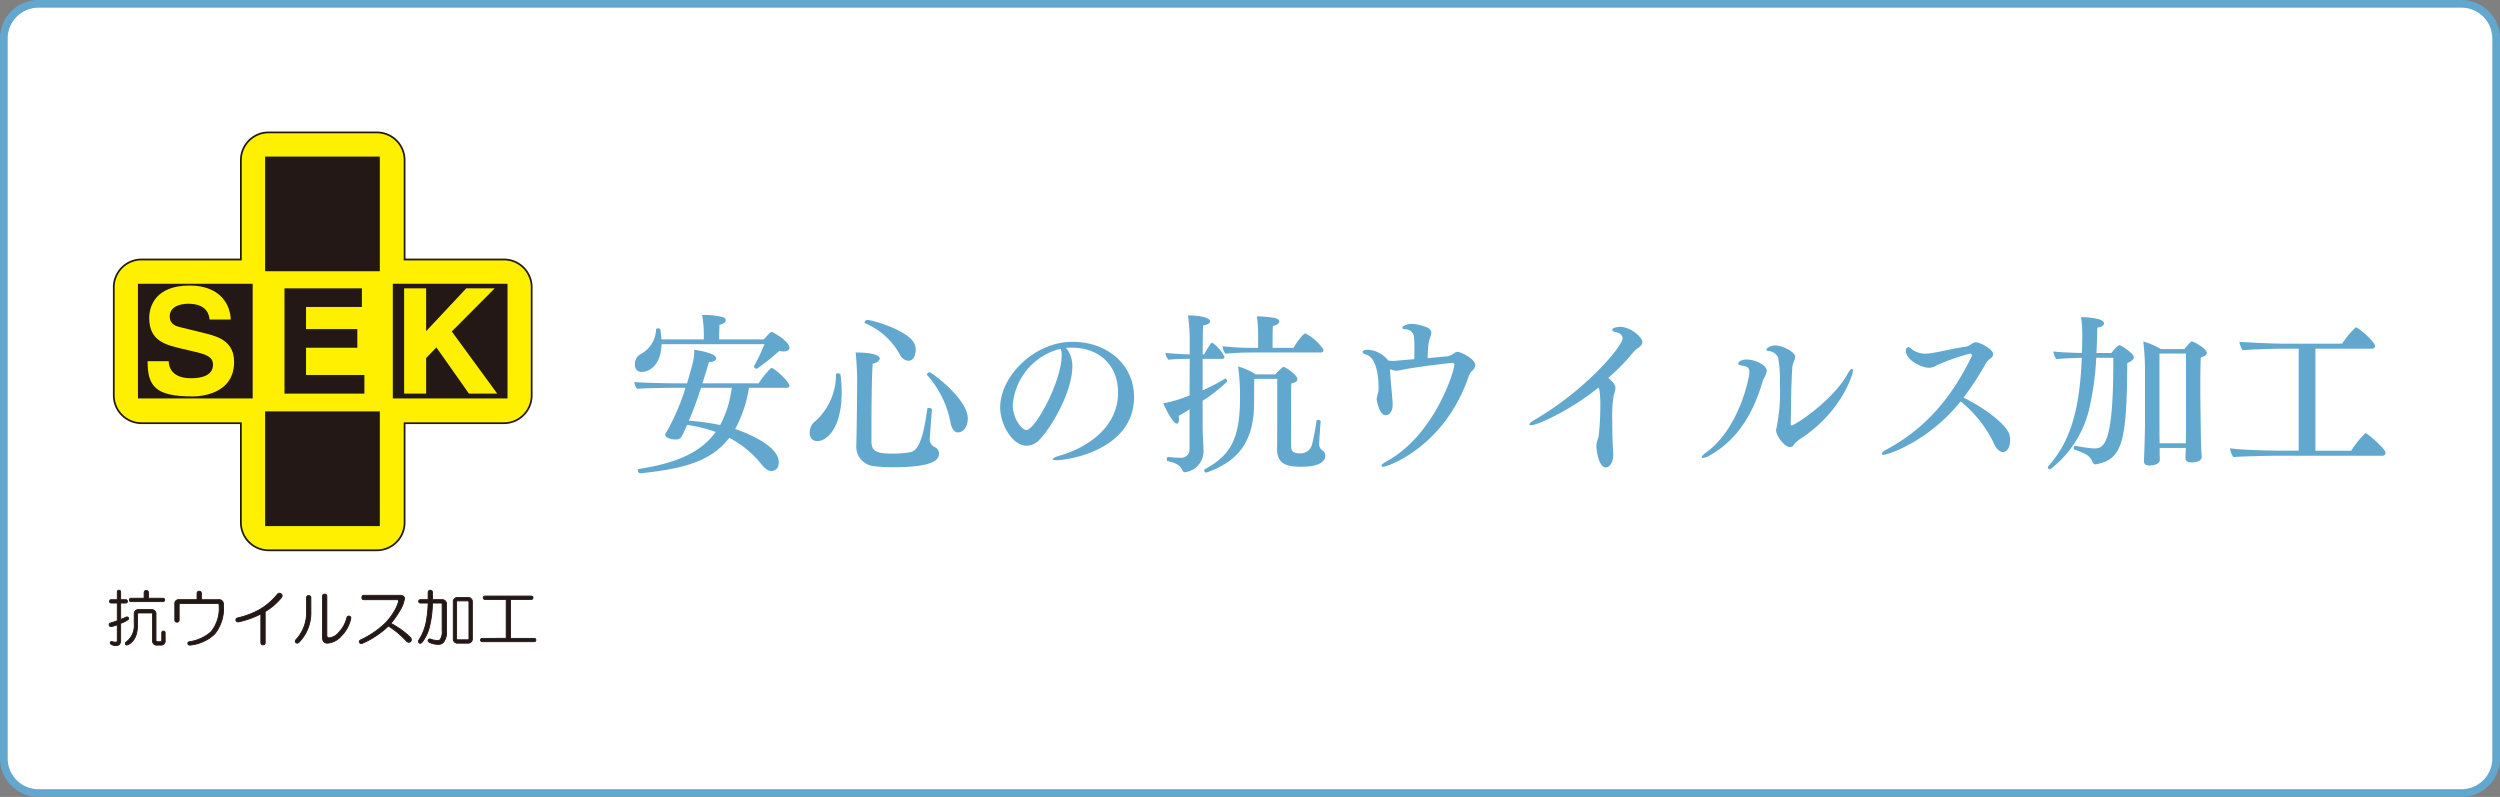
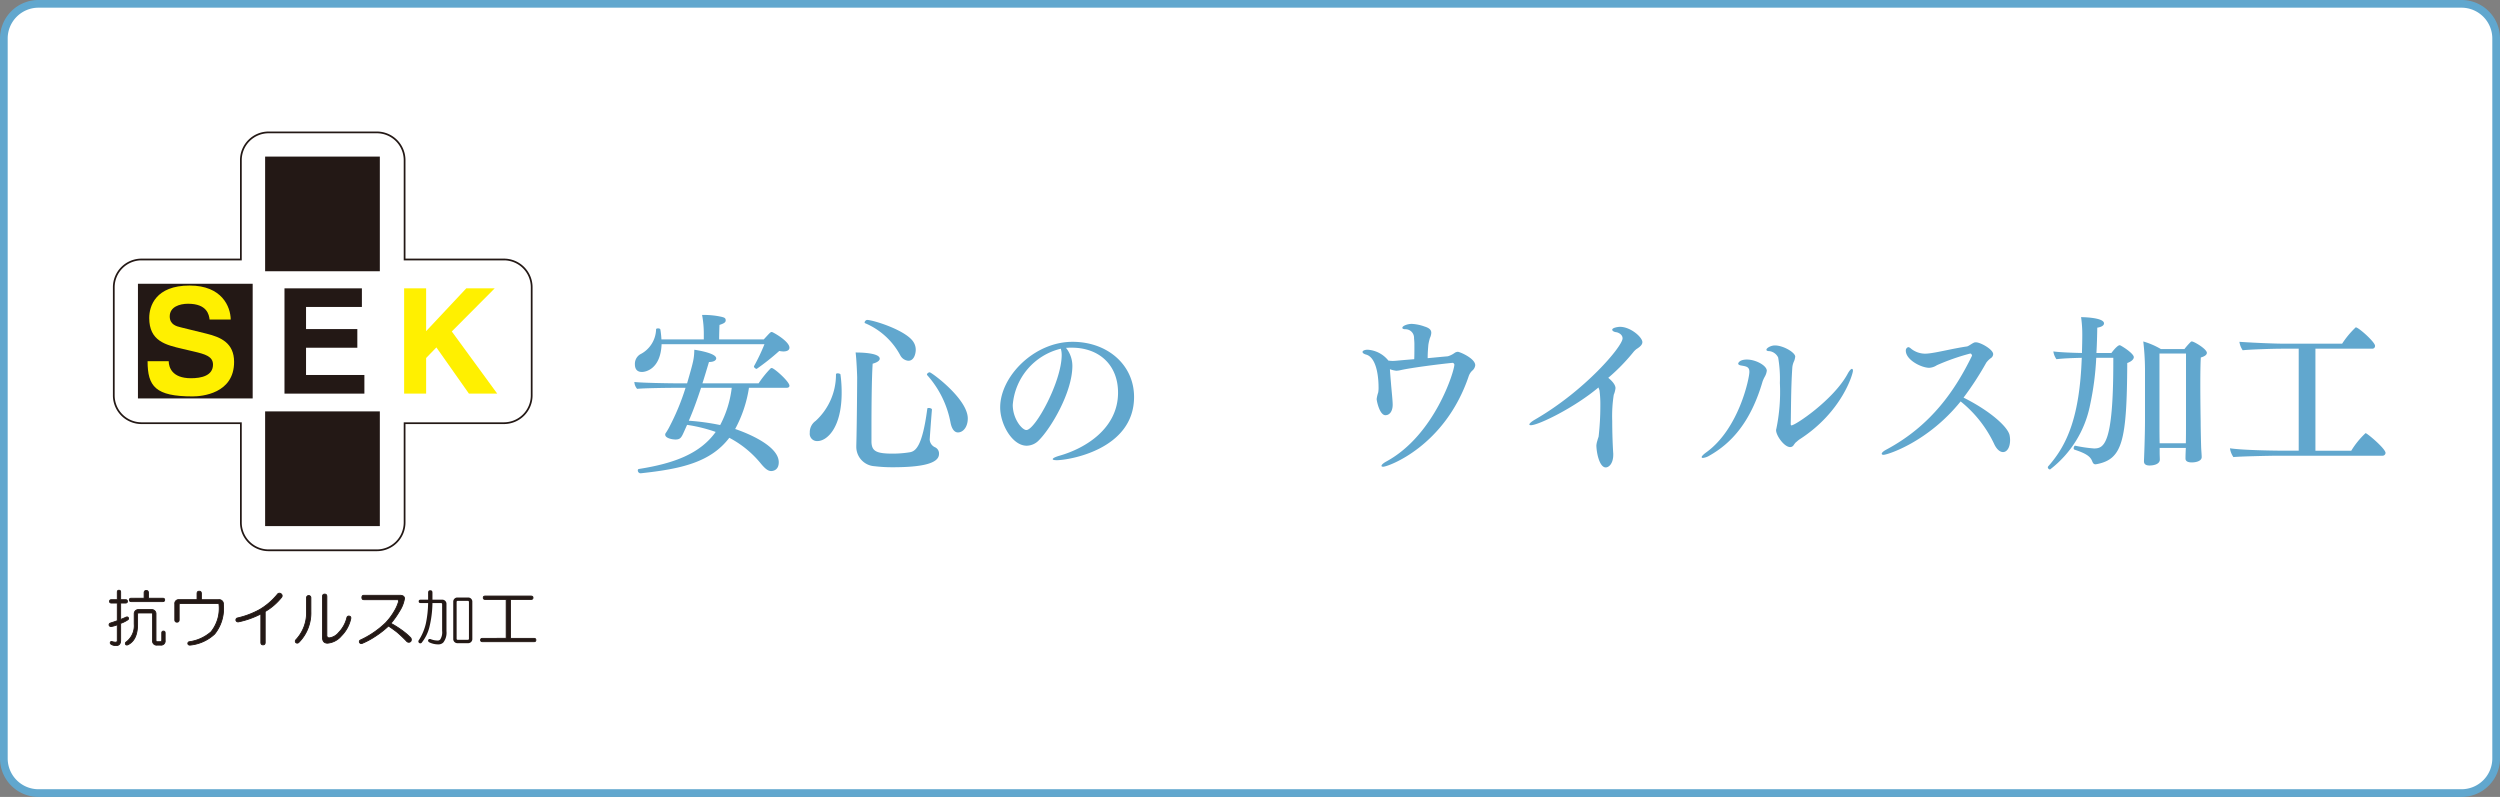
<svg xmlns="http://www.w3.org/2000/svg" width="325" height="103.6" viewBox="0 0 325 103.6">
  <rect x="0" y="0" width="325" height="103.6" fill="#808080" stroke="none" />
  <defs>
    <clipPath id="af48447d-9f67-4575-9dd8-d2d32aca209d">
      <rect x="13.827" y="16.023" width="56.254" height="68.754" fill="none" />
    </clipPath>
  </defs>
  <g id="fbf4eca0-965f-45a5-9b89-73c3907cb52a" data-name="レイヤー 2">
    <g id="b709904f-37fc-4ea6-a0df-f627fee3e086" data-name="画像">
      <g>
        <g>
          <rect x="0.5" y="0.5" width="324" height="102.6" rx="4.5" fill="#fff" />
          <path d="M320,1a4.005,4.005,0,0,1,4,4V98.6a4.005,4.005,0,0,1-4,4H5a4.005,4.005,0,0,1-4-4V5A4.005,4.005,0,0,1,5,1H320m0-1H5A5,5,0,0,0,0,5V98.6a5,5,0,0,0,5,5H320a5,5,0,0,0,5-5V5a5,5,0,0,0-5-5Z" fill="#61a7ce" />
        </g>
        <path d="M102.628,50.147c0,.179-.157.269-.381.269h-4.883a16.452,16.452,0,0,1-1.792,5.354c.538.18,5.667,1.927,5.667,4.323,0,1.03-.739,1.143-.986,1.143-.426,0-.806-.336-1.299-.918a13.193,13.193,0,0,0-4.144-3.405c-2.441,3.203-6.294,4.055-11.513,4.614h-.045a.369.369,0,0,1-.336-.381.17.17,0,0,1,.134-.179c4.704-.739,7.997-2.039,9.99-4.816a20.005,20.005,0,0,0-3.718-.918c-.134.291-.269.604-.403.896-.313.694-.448,1.008-1.097,1.008-.448,0-1.344-.179-1.344-.627a.267.267,0,0,1,.045-.179,7.297,7.297,0,0,0,.47-.784A30.31,30.31,0,0,0,89.121,50.416H87.822c-1.098,0-4.256.045-4.996.135a1.453,1.453,0,0,1-.358-.896c.762.112,4.368.18,5.936.18h.918c.851-2.957.896-3.136.941-4.368.604.09,2.845.471,2.845,1.12,0,.246-.313.471-.896.471h-.045c-.291.963-.56,1.881-.851,2.777h7.302a13.233,13.233,0,0,1,1.568-1.949.319.319,0,0,1,.135-.045C100.635,47.84,102.628,49.609,102.628,50.147Zm0-4.95c0,.313-.292.492-.784.492a2.562,2.562,0,0,1-.538-.066,30.258,30.258,0,0,1-2.934,2.329H98.35c-.112,0-.336-.179-.336-.291v-.045A25.198,25.198,0,0,0,99.38,44.749H86.008c-.135,3.226-2.061,3.606-2.554,3.606-.381,0-.918-.135-.918-1.008a1.458,1.458,0,0,1,.672-1.277A3.746,3.746,0,0,0,85.291,42.8c0-.066.134-.111.246-.111.157,0,.291.045.313.156a11.139,11.139,0,0,1,.135,1.277h5.51v-.739a13.434,13.434,0,0,0-.224-2.441h.224a10.537,10.537,0,0,1,2.307.246c.358.09.538.157.538.448v.022c0,.269-.269.403-.806.582-.022.493-.045,1.366-.045,1.882H99.291c.784-.852.874-.964,1.03-.964.022,0,.067.022.089.022C101.105,43.517,102.628,44.503,102.628,45.197ZM91.137,50.416c-.493,1.501-.986,2.89-1.59,4.278a30.875,30.875,0,0,1,4.077.561,13.844,13.844,0,0,0,1.501-4.839Z" fill="#61a7ce" />
        <path d="M109.416,51.043c0,4.638-1.949,6.295-3.136,6.295a.947.947,0,0,1-1.008-1.075,1.802,1.802,0,0,1,.762-1.546,8.145,8.145,0,0,0,2.643-6.048c0-.09.089-.135.224-.135.157,0,.336.067.358.135A17.397,17.397,0,0,1,109.416,51.043Zm6.63,9.699a19.252,19.252,0,0,1-2.352-.134,2.524,2.524,0,0,1-2.375-2.576v-.09c.09-3.338.112-8.825.112-8.825,0-.358-.089-2.486-.202-3.293.65,0,3.136.045,3.136.807,0,.224-.269.47-.918.649-.134,1.949-.157,5.936-.157,8.489v1.636c.022,1.254.605,1.567,2.8,1.567a14.13,14.13,0,0,0,2.195-.179c.717-.135,1.613-.672,2.262-5.645,0-.09.09-.112.202-.112.179,0,.426.09.403.224-.112,1.277-.291,3.854-.291,3.875a1.161,1.161,0,0,0,.694,1.009.885.885,0,0,1,.515.873C122.071,60.295,119.697,60.742,116.046,60.742Zm3.001-15.254c0,.358-.157,1.411-.963,1.411a1.308,1.308,0,0,1-1.053-.717,9.258,9.258,0,0,0-4.569-4.166.12.12,0,0,1-.067-.09.406.406,0,0,1,.313-.336c.807,0,5.242,1.389,6.093,2.957A1.848,1.848,0,0,1,119.047,45.488Zm6.765,8.915c0,1.098-.605,1.814-1.277,1.814-.47,0-.806-.471-.963-1.254a12.743,12.743,0,0,0-3.046-6.205.083.083,0,0,1-.022-.067c0-.135.202-.291.358-.291C121.086,48.4,125.812,51.85,125.812,54.403Z" fill="#61a7ce" />
        <path d="M147.428,51.604c0,6.877-8.557,8.221-10.035,8.221q-.538,0-.538-.135c0-.111.269-.269.874-.447,3.405-.964,7.616-3.562,7.616-8.199,0-3.606-2.464-5.846-6.026-5.846h-.246c-.157,0-.313.022-.493.022a3.757,3.757,0,0,1,.829,2.329c0,3.45-2.778,8.109-4.346,9.677a2.231,2.231,0,0,1-1.59.717c-1.881,0-3.45-2.8-3.45-4.973,0-4.01,4.391-8.534,9.408-8.534C143.956,44.436,147.428,47.415,147.428,51.604Zm-15.77,1.03c0,1.814,1.209,3.271,1.77,3.271,1.143,0,4.592-6.295,4.592-9.767a3.047,3.047,0,0,0-.112-.807A8.188,8.188,0,0,0,131.659,52.634Z" fill="#61a7ce" />
-         <path d="M156.343,52.097v3.27c0,1.075.112,2.554.112,3.159v.089a2.739,2.739,0,0,1-2.441,2.778c-.157,0-.247-.157-.313-.292-.358-.739-1.053-.963-1.927-1.164-.067,0-.089-.09-.089-.202,0-.156.067-.358.157-.336a15.411,15.411,0,0,0,1.68.112,1.077,1.077,0,0,0,1.12-1.075V53.193a12.62,12.62,0,0,1-1.434.874,1.703,1.703,0,0,1,.067.471c0,.313-.112.537-.291.537-.493,0-1.568-2.105-1.747-2.643a16.997,16.997,0,0,0,3.404-1.031l.022-4.748h-.044c-.762,0-1.994.022-2.733.111a1.615,1.615,0,0,1-.381-.896c.649.09,2.061.179,3.158.201V44.167a23.408,23.408,0,0,0-.224-3.159c1.792,0,2.867.337,2.867.762,0,.225-.269.426-.896.538-.045.358-.045,1.882-.067,3.763h.202a10.83,10.83,0,0,1,.896-1.434.135.135,0,0,1,.134-.067.379.379,0,0,1,.112.045,4.804,4.804,0,0,1,1.501,1.792.261.261,0,0,1-.291.247h-2.554V50.752A33.272,33.272,0,0,0,159.3,49.207h.022c.09,0,.224.269.224.38A19.349,19.349,0,0,1,156.343,52.097Zm12.813,8.579c-1.837,0-3.136-.314-3.136-2.308v-.067c.022-1.053.022-3.315.022-5.309V49.251H163.041c0,1.277,0,2.644-.022,3.719-.157,4.905-2.509,7.168-6.183,8.467H156.791a.312.312,0,0,1-.246-.291.149.149,0,0,1,.089-.156c3.54-1.882,4.57-4.234,4.57-9.408a28.225,28.225,0,0,0-.247-3.942,8.366,8.366,0,0,1,2.285,1.03h2.554a7.775,7.775,0,0,1,.963-.94.167.167,0,0,1,.112-.022c.313,0,1.792,1.12,1.792,1.545,0,.292-.269.516-.784.583-.045.649-.045,1.993-.045,3.449,0,1.77,0,3.696.022,4.816,0,.828.761.828,1.075.828a1.532,1.532,0,0,0,1.635-1.142c.201-.807.471-2.218.582-3.069,0-.09.112-.134.202-.134.156,0,.336.089.336.201v.022c-.112,1.21-.202,2.979-.202,2.979a1.048,1.048,0,0,0,.448.783.776.776,0,0,1,.358.695C172.27,59.667,172.046,60.676,169.156,60.676Zm2.912-15.188a.342.342,0,0,1-.381.336h-8.826c-1.075,0-2.397.045-3.54.157a1.635,1.635,0,0,1-.381-.964,39.223,39.223,0,0,0,4.48.202h.134V43.45a16.983,16.983,0,0,0-.157-2.33,17.302,17.302,0,0,1,2.285.202c.403.089.627.269.627.47,0,.225-.291.471-.829.583-.045.537-.045,2.105-.045,2.845h2.733c.291-.561,1.254-1.882,1.523-1.882A6.097,6.097,0,0,1,172.068,45.488Z" fill="#61a7ce" />
        <path d="M191.78,47.481a1.073,1.073,0,0,1-.403.717,1.831,1.831,0,0,0-.426.65c-3.091,9.206-10.527,11.827-11.133,11.827-.156,0-.224-.045-.224-.112,0-.135.201-.336.649-.582,6.25-3.405,8.825-11.716,8.825-12.589a.287.287,0,0,0-.224-.225c-1.814.18-5.309.628-6.72.941a3.109,3.109,0,0,1-.605.089,3.425,3.425,0,0,1-.829-.201c.022.426.067.985.135,1.792.089,1.098.224,2.285.224,2.822,0,.829-.381,1.366-.94,1.366-.762,0-1.143-1.859-1.143-2.105a4.328,4.328,0,0,1,.201-.852,3.494,3.494,0,0,0,.045-.717c0-.402-.022-3.785-1.635-4.211-.314-.09-.448-.224-.448-.336,0-.156.269-.291.672-.291a3.761,3.761,0,0,1,2.688,1.411,4.346,4.346,0,0,0,.538.045c.224,0,.471-.022.694-.045.493-.045,1.255-.112,2.128-.179.022-.516.022-.941.022-1.39V44.704c0-.336-.045-.627-.045-.807A1.115,1.115,0,0,0,182.708,42.8c-.291,0-.403-.089-.403-.179,0-.269.673-.516,1.232-.516a5.719,5.719,0,0,1,1.635.336c.583.18.896.403.896.829a1.765,1.765,0,0,1-.18.672,7.103,7.103,0,0,0-.201.874c-.045.515-.09,1.053-.09,1.747.941-.09,1.882-.18,2.621-.246a2.816,2.816,0,0,0,.896-.448.788.788,0,0,1,.403-.135C189.765,45.734,191.78,46.586,191.78,47.481Z" fill="#61a7ce" />
        <path d="M213.509,44.48c0,.291-.225.56-.762.896a2.598,2.598,0,0,0-.358.336,25.106,25.106,0,0,1-3.315,3.405c.045.045.94.717.94,1.344a2.999,2.999,0,0,1-.224.852,17.892,17.892,0,0,0-.201,3.404c0,1.568.066,3.293.134,4.256v.135c0,1.12-.537,1.657-.985,1.657-.717,0-1.165-1.567-1.21-2.845a2.777,2.777,0,0,1,.135-.649c.045-.201.135-.426.157-.516a35.419,35.419,0,0,0,.224-4.031,13.996,13.996,0,0,0-.112-1.994l-.134-.358c-3.114,2.621-7.796,4.906-8.781,4.906-.134,0-.201-.045-.201-.09,0-.135.246-.358.739-.649,6.518-3.764,11.379-9.521,11.379-10.551,0-.492-.516-.762-.852-.807-.224-.022-.492-.156-.492-.313,0-.269.762-.381,1.008-.381C211.963,42.486,213.509,43.831,213.509,44.48Z" fill="#61a7ce" />
        <path d="M229.144,49.565c-1.545,5.309-4.054,8.041-6.898,9.654a2.068,2.068,0,0,1-.874.313c-.09,0-.157-.045-.157-.112,0-.09.157-.291.583-.604,4.278-3.069,5.622-9.677,5.622-10.461,0-.649-.358-.717-1.008-.829-.313-.045-.448-.134-.448-.269,0,0,.09-.516,1.143-.516,1.143,0,2.576.784,2.576,1.456a2.048,2.048,0,0,1-.269.784A4.618,4.618,0,0,0,229.144,49.565Zm4.839,7.526c-.269.179-.403.336-.538.425a3.494,3.494,0,0,0-.291.381.54.54,0,0,1-.426.225c-.783,0-1.836-1.501-1.836-2.195a.296.296,0,0,1,.021-.135,23.503,23.503,0,0,0,.471-6.003,16.315,16.315,0,0,0-.224-3.315,1.485,1.485,0,0,0-1.143-.828c-.269,0-.381-.067-.381-.18,0-.224.582-.56,1.098-.56,1.098,0,2.644.918,2.644,1.456a2.205,2.205,0,0,1-.135.56,2.412,2.412,0,0,0-.246.918c-.18,2.666-.157,5.466-.202,7.258,0,.157.045.202.09.202.515,0,5.443-3.315,7.28-6.653.246-.471.47-.694.582-.694.09,0,.135.09.135.246C240.882,48.602,239.471,53.552,233.982,57.092Z" fill="#61a7ce" />
        <path d="M261.311,57.203c0,1.008-.426,1.568-.918,1.568-.358,0-.762-.291-1.098-.94a15.612,15.612,0,0,0-4.413-5.646c-4.233,5.265-9.498,6.944-10.035,6.944-.135,0-.224-.067-.224-.135,0-.134.201-.336.627-.56,5.891-3.158,8.982-7.84,11.088-12.141,0-.022.022-.045.022-.067,0-.112-.112-.269-.225-.269a28.731,28.731,0,0,0-4.345,1.522,1.993,1.993,0,0,1-.986.336c-1.03,0-3.046-1.03-3.046-2.217a.446.446,0,0,1,.313-.471.57.57,0,0,1,.313.156,2.939,2.939,0,0,0,1.904.695,5.1,5.1,0,0,0,.56-.045c1.255-.157,3.024-.628,4.861-.896.246-.045.761-.492,1.053-.537h.111c.583,0,2.24.918,2.24,1.545a.656.656,0,0,1-.246.471,2.869,2.869,0,0,0-.649.627,40.56,40.56,0,0,1-2.957,4.548c3.449,1.725,5.712,3.763,5.98,4.86A3.358,3.358,0,0,1,261.311,57.203Z" fill="#61a7ce" />
        <path d="M277.394,46.429c0,.291-.336.583-.851.762-.045,10.237-.649,12.499-3.965,13.148-.045,0-.112.022-.157.022-.246,0-.336-.156-.447-.425-.247-.628-.852-1.009-2.285-1.479a.178.178,0,0,1-.112-.18c0-.156.112-.358.202-.336a17.607,17.607,0,0,0,2.441.358c1.276,0,2.509-.47,2.509-11.155v-.627h-2.218a37.255,37.255,0,0,1-.807,6.16,13.972,13.972,0,0,1-5.196,8.355.309.309,0,0,1-.291-.27.244.244,0,0,1,.066-.156c2.509-2.822,4.077-6.563,4.346-14.09-.985.022-2.419.067-3.292.18a2.386,2.386,0,0,1-.403-1.009c.806.112,2.486.18,3.718.202.022-.829.045-1.636.045-2.375a15.752,15.752,0,0,0-.156-2.284c.537,0,2.979.09,2.979.807,0,.111-.045.425-.873.56-.022,1.075-.045,2.195-.112,3.293h1.949c.425-.583.873-1.008,1.053-1.008a.167.167,0,0,1,.111.022C276.252,45.22,277.394,46.025,277.394,46.429Zm9.498-.56c0,.224-.224.448-.784.604-.045.627-.067,2.017-.067,3.473,0,2.329.045,4.86.045,4.86,0,.829.045,2.845.067,3.427.022.426.067.919.067,1.188,0,.471-.627.694-1.3.694-.56,0-.806-.201-.806-.493v-.044c0-.313.022-.919.045-1.345h-3.405v.583c0,.403.022.672.022.963-.045.717-1.188.739-1.321.739q-.74,0-.739-.537V59.892s.134-3.092.134-5.309V47.952a32.95,32.95,0,0,0-.224-3.562,10.048,10.048,0,0,1,2.285.985h3.068a8.99,8.99,0,0,1,.829-.94.163.163,0,0,1,.134-.045C285.234,44.391,286.892,45.376,286.892,45.869Zm-2.711.09h-3.449V55.075c0,.516,0,1.658.022,2.554h3.405c.021-.717.021-1.77.021-2.509Z" fill="#61a7ce" />
        <path d="M310.121,58.884a.387.387,0,0,1-.425.358H296.256c-1.075,0-5.13.089-5.913.179a2.653,2.653,0,0,1-.448-1.143c1.814.27,6.249.313,7.213.313H298.832V45.331h-2.263c-.896,0-4.01.09-5.018.202a2.518,2.518,0,0,1-.426-1.098c.852.067,4.145.246,6.049.246h7.302a11.621,11.621,0,0,1,1.77-2.128c.381,0,2.509,1.927,2.509,2.396a.351.351,0,0,1-.381.381h-7.369V58.592h4.659a10.841,10.841,0,0,1,1.859-2.284C307.725,56.308,310.121,58.323,310.121,58.884Z" fill="#61a7ce" />
        <g clip-path="url(#af48447d-9f67-4575-9dd8-d2d32aca209d)">
-           <path d="M65.518,33.734H52.597V20.808a3.609,3.609,0,0,0-3.603-3.596H34.915a3.608,3.608,0,0,0-3.601,3.596V33.734H18.391a3.611,3.611,0,0,0-3.599,3.601V51.416a3.612,3.612,0,0,0,3.599,3.598H31.314V67.936a3.611,3.611,0,0,0,3.601,3.603h14.079a3.611,3.611,0,0,0,3.603-3.603V55.014H65.518A3.611,3.611,0,0,0,69.119,51.416V37.335a3.61,3.61,0,0,0-3.601-3.601" fill="#fff000" />
          <path d="M65.518,33.734H52.597V20.808a3.609,3.609,0,0,0-3.603-3.596H34.915a3.608,3.608,0,0,0-3.601,3.596V33.734H18.391a3.611,3.611,0,0,0-3.599,3.601V51.416a3.612,3.612,0,0,0,3.599,3.598H31.314V67.936a3.611,3.611,0,0,0,3.601,3.603h14.079a3.611,3.611,0,0,0,3.603-3.603V55.014H65.518A3.611,3.611,0,0,0,69.119,51.416V37.335A3.61,3.61,0,0,0,65.518,33.734Z" fill="none" stroke="#231815" stroke-width="0.228" />
          <rect x="17.933" y="36.889" width="14.915" height="14.908" fill="#231815" />
-           <rect x="51.065" y="36.889" width="14.912" height="14.908" fill="#231815" />
          <rect x="34.466" y="20.356" width="14.912" height="14.906" fill="#231815" />
          <rect x="34.466" y="53.481" width="14.912" height="14.912" fill="#231815" />
          <path d="M21.93,46.958c.022.763.401,2.212,2.9,2.212,1.352,0,2.86-.329,2.86-1.773,0-1.069-1.03-1.356-2.481-1.698l-1.464-.344c-2.212-.516-4.346-1.008-4.346-4.02,0-1.526.816-4.216,5.257-4.216,4.194,0,5.316,2.75,5.338,4.423H27.246c-.075-.606-.304-2.055-2.8-2.055-1.085,0-2.381.401-2.381,1.643,0,1.063.878,1.294,1.451,1.427l3.334.82c1.868.456,3.583,1.219,3.583,3.674,0,4.121-4.194,4.483-5.393,4.483-4.825,0-5.854-1.299-5.854-4.575Z" fill="#fff000" />
          <polygon points="47.046 39.904 39.785 39.904 39.785 42.779 46.453 42.779 46.453 45.205 39.785 45.205 39.785 48.748 47.371 48.748 47.371 51.171 36.983 51.171 36.983 37.485 47.046 37.485 47.046 39.904" fill="#231815" />
          <polygon points="55.397 51.171 52.537 51.171 52.537 37.483 55.397 37.483 55.397 43.05 60.616 37.483 64.314 37.483 58.733 43.09 64.64 51.171 60.962 51.171 56.731 45.163 55.397 46.539 55.397 51.171" fill="#fff000" />
        </g>
        <g clip-path="url(#af48447d-9f67-4575-9dd8-d2d32aca209d)">
          <path d="M15.246,76.984c0-.167.073-.251.22-.251s.22.085.22.251v.975h.628q.251,0,.251.22,0,.22-.251.22h-.628v2.138q.471-.189.722-.314c.146-.042.241-.01.283.095a.194.194,0,0,1-.062.251,3.928,3.928,0,0,1-.942.471V83.237q0,.691-.597.692a1.253,1.253,0,0,1-.566-.126c-.126-.063-.189-.136-.189-.22a.166.166,0,0,1,.189-.188,1.887,1.887,0,0,0,.502.093.195.195,0,0,0,.22-.22V81.226a4.538,4.538,0,0,1-.754.22.253.253,0,0,1-.314-.188.245.245,0,0,1,.157-.251q.596-.187.912-.314v-2.294h-.754c-.168,0-.251-.073-.251-.22s.083-.22.251-.22h.754Zm4.524,2.262a.542.542,0,0,1,.503.504v3.455a.194.194,0,0,0,.22.22h.314a.194.194,0,0,0,.22-.22V82.294c0-.167.073-.251.22-.251.146,0,.22.085.22.251v.975a.528.528,0,0,1-.596.597h-.44a.528.528,0,0,1-.597-.597V79.843a.138.138,0,0,0-.157-.156H18.043a.138.138,0,0,0-.157.156v1.289q0,2.104-1.288,2.702c-.146.042-.241.01-.283-.095a.229.229,0,0,1,.094-.283,2.631,2.631,0,0,0,1.037-2.324V79.75a.542.542,0,0,1,.502-.504ZM18.734,77.078q0-.314.283-.314c.188,0,.283.105.283.314v.692h1.854q.251,0,.251.22,0,.22-.251.22H17.069q-.252,0-.252-.22t.252-.22H18.734Z" fill="#231815" />
          <path d="M25.615,77.173q0-.314.283-.314.283,0,.283.314v.785h2.231a.556.556,0,0,1,.629.629,5.306,5.306,0,0,1-1.131,3.833,5.435,5.435,0,0,1-3.205,1.446c-.168,0-.263-.063-.283-.188,0-.148.062-.231.188-.253a5.4,5.4,0,0,0,2.828-1.288,4.874,4.874,0,0,0,1.037-3.519.139.139,0,0,0-.157-.158h-4.87a.139.139,0,0,0-.157.158v1.948c0,.21-.095.314-.283.314q-.283,0-.283-.314V78.524a.5.5,0,0,1,.566-.566h2.325Z" fill="#231815" />
          <path d="M36.55,77.205a.306.306,0,0,1,.062.439,7.713,7.713,0,0,1-2.137,1.853v4.022q0,.314-.283.314c-.188,0-.283-.105-.283-.314v-3.708a11.601,11.601,0,0,1-2.922,1.038.29.29,0,0,1-.314-.189.276.276,0,0,1,.157-.314,10.977,10.977,0,0,0,2.922-1.1,8.512,8.512,0,0,0,2.326-2.01A.323.323,0,0,1,36.55,77.205Z" fill="#231815" />
          <path d="M40.132,77.424a.249.249,0,0,1,.283.283v1.79a5.447,5.447,0,0,1-1.57,4.022.286.286,0,0,1-.378.032.266.266,0,0,1,0-.378,5.129,5.129,0,0,0,1.382-3.645V77.707A.25.25,0,0,1,40.132,77.424Zm1.792.125c0-.208.094-.313.283-.313.188,0,.283.105.283.313V82.577a.305.305,0,0,0,.345.346,1.893,1.893,0,0,0,1.194-.691,4.214,4.214,0,0,0,1.068-1.948.255.255,0,0,1,.314-.19c.167.043.23.158.188.346a4.589,4.589,0,0,1-1.225,2.231,2.649,2.649,0,0,1-1.791.943q-.66,0-.66-.755Z" fill="#231815" />
          <path d="M52.418,77.488a.362.362,0,0,1,.157.376,4.308,4.308,0,0,1-.629,1.572,11.238,11.238,0,0,1-1.13,1.602,12.481,12.481,0,0,1,1.696,1.1,7.603,7.603,0,0,1,.88.785.394.394,0,0,1,0,.472.365.365,0,0,1-.534-.032,15.953,15.953,0,0,0-1.225-1.163q-.472-.377-1.131-.817a11.89,11.89,0,0,1-1.728,1.351,9.99,9.99,0,0,1-1.697.912.267.267,0,0,1-.345-.126.239.239,0,0,1,.126-.314,11.802,11.802,0,0,0,3.267-2.231,7.867,7.867,0,0,0,1.131-1.507,5.264,5.264,0,0,0,.566-1.289.194.194,0,0,0-.22-.22H47.296c-.168,0-.252-.095-.252-.283s.084-.283.252-.283h4.713A.784.784,0,0,1,52.418,77.488Z" fill="#231815" />
          <path d="M55.653,77.047c0-.21.095-.314.283-.314q.283,0,.283.314v.912h1.32a.54.54,0,0,1,.502.502v3.582a2.074,2.074,0,0,1-.408,1.477.891.891,0,0,1-.66.251,2.625,2.625,0,0,1-1.194-.283c-.105-.083-.146-.168-.126-.251.042-.146.146-.198.314-.156a2.538,2.538,0,0,0,.942.188.424.424,0,0,0,.314-.126A1.709,1.709,0,0,0,57.476,82.011V78.556a.139.139,0,0,0-.157-.158H56.219a14.142,14.142,0,0,1-.408,3.174,5.279,5.279,0,0,1-.942,1.916.252.252,0,1,1-.408-.283,6.864,6.864,0,0,0,.911-2.199,14.155,14.155,0,0,0,.283-2.608h-.974c-.168,0-.251-.073-.251-.22s.083-.22.251-.22h.974Zm5.248.629a.54.54,0,0,1,.502.502v4.934a.543.543,0,0,1-.502.502H59.424a.543.543,0,0,1-.502-.502v-4.934a.54.54,0,0,1,.502-.502Zm-1.54.597v4.744a.138.138,0,0,0,.157.156H60.807a.138.138,0,0,0,.156-.156V78.273a.139.139,0,0,0-.156-.158h-1.288A.139.139,0,0,0,59.361,78.273Z" fill="#231815" />
          <path d="M69.039,77.488c.168,0,.251.073.251.22s-.083.22-.251.22H66.368v5.059h3.048q.251,0,.251.22,0,.22-.251.22H62.723c-.168,0-.251-.073-.251-.22s.083-.22.251-.22h3.079V77.927H63.069c-.168,0-.251-.073-.251-.22s.083-.22.251-.22Z" fill="#231815" />
          <path d="M18.734,77.768H17.069c-.168,0-.251.073-.251.221s.084.22.251.22h4.086c.165,0,.251-.073.251-.22s-.086-.221-.251-.221H19.3v-.69c0-.209-.095-.315-.282-.315-.19,0-.284.106-.284.315Zm-3.486.19h-.754q-.251,0-.251.218c0,.148.084.221.251.221h.754v2.295c-.212.084-.516.187-.913.313a.244.244,0,0,0-.157.254.253.253,0,0,0,.315.185,4.563,4.563,0,0,0,.754-.218v2.042a.196.196,0,0,1-.221.22,1.805,1.805,0,0,1-.503-.095.168.168,0,0,0-.19.187c0,.086.064.159.19.221a1.25,1.25,0,0,0,.564.126c.399,0,.598-.232.598-.69v-2.201a3.898,3.898,0,0,0,.944-.472.191.191,0,0,0,.062-.249c-.042-.106-.137-.137-.282-.095-.17.084-.408.187-.723.313V78.396h.628c.168,0,.251-.073.251-.221q0-.218-.251-.218h-.628v-.975c0-.168-.075-.251-.221-.251s-.218.084-.218.251Zm2.701,1.288a.538.538,0,0,0-.503.503v1.383a2.641,2.641,0,0,1-1.036,2.326.228.228,0,0,0-.095.282c.042.106.137.135.282.095q1.29-.599,1.29-2.703V79.843a.137.137,0,0,1,.157-.157h1.634a.137.137,0,0,1,.157.157v3.424a.528.528,0,0,0,.598.598h.439a.528.528,0,0,0,.598-.598v-.975c0-.165-.075-.251-.221-.251s-.218.086-.218.251v.911a.195.195,0,0,1-.22.22h-.315a.194.194,0,0,1-.218-.22V79.748a.543.543,0,0,0-.503-.503Z" fill="none" stroke="#231815" stroke-width="0.114" />
          <path d="M25.616,77.957H23.29a.501.501,0,0,0-.564.567V80.566c0,.209.095.313.282.313.19,0,.282-.104.282-.313V78.617a.14.14,0,0,1,.159-.157h4.869a.14.14,0,0,1,.159.157,4.864,4.864,0,0,1-1.039,3.519,5.393,5.393,0,0,1-2.827,1.29.218.218,0,0,0-.19.249c.022.126.115.19.284.19a5.441,5.441,0,0,0,3.204-1.446,5.3,5.3,0,0,0,1.131-3.832.556.556,0,0,0-.628-.628H26.181V77.172c0-.21-.093-.315-.282-.315-.187,0-.282.106-.282.315Z" fill="none" stroke="#231815" stroke-width="0.114" />
          <path d="M36.079,77.235a8.52,8.52,0,0,1-2.324,2.011A11.056,11.056,0,0,1,30.831,80.346a.273.273,0,0,0-.157.313.288.288,0,0,0,.313.187,11.479,11.479,0,0,0,2.924-1.036v3.709c0,.207.095.313.282.313.19,0,.282-.106.282-.313v-4.022a7.7,7.7,0,0,0,2.137-1.854.305.305,0,0,0-.062-.439A.323.323,0,0,0,36.079,77.235Z" fill="none" stroke="#231815" stroke-width="0.114" />
          <path d="M39.851,77.704v1.823a5.137,5.137,0,0,1-1.383,3.645.264.264,0,0,0,0,.377.286.286,0,0,0,.377-.031,5.454,5.454,0,0,0,1.57-4.022V77.704a.282.282,0,0,0-.564,0Zm2.073,5.155q0,.754.659.754a2.658,2.658,0,0,0,1.793-.944A4.567,4.567,0,0,0,45.599,80.44c.042-.19-.02-.304-.187-.346a.254.254,0,0,0-.315.19,4.169,4.169,0,0,1-1.067,1.945,1.887,1.887,0,0,1-1.195.692.303.303,0,0,1-.344-.344V77.549c0-.21-.095-.315-.284-.315-.187,0-.282.106-.282.315Z" fill="none" stroke="#231815" stroke-width="0.114" />
          <path d="M52.009,77.391H47.295c-.165,0-.249.095-.249.282,0,.19.084.284.249.284h4.306a.194.194,0,0,1,.221.218,5.229,5.229,0,0,1-.564,1.288,7.976,7.976,0,0,1-1.133,1.51,11.805,11.805,0,0,1-3.268,2.229.24.24,0,0,0-.123.315.266.266,0,0,0,.344.126,10.066,10.066,0,0,0,1.696-.911,11.861,11.861,0,0,0,1.729-1.352q.661.44,1.133.816a16.28,16.28,0,0,1,1.224,1.164.366.366,0,0,0,.536.031.404.404,0,0,0,0-.472,7.482,7.482,0,0,0-.88-.785A12.573,12.573,0,0,0,50.817,81.036a10.964,10.964,0,0,0,1.131-1.603,4.31,4.31,0,0,0,.628-1.57.367.367,0,0,0-.157-.377A.79.79,0,0,0,52.009,77.391Z" fill="none" stroke="#231815" stroke-width="0.114" />
-           <path d="M59.521,78.114h1.288a.139.139,0,0,1,.157.157v4.745a.138.138,0,0,1-.157.157H59.521a.139.139,0,0,1-.159-.157V78.27A.14.14,0,0,1,59.521,78.114ZM59.426,77.675a.484.484,0,0,0-.346.157.475.475,0,0,0-.157.346v4.933a.478.478,0,0,0,.157.346.483.483,0,0,0,.346.157H60.903a.538.538,0,0,0,.503-.503V78.178a.483.483,0,0,0-.157-.346.491.491,0,0,0-.346-.157Zm-3.771.282h-.975c-.168,0-.251.075-.251.221s.084.218.251.218h.975a14.496,14.496,0,0,1-.282,2.608,6.88,6.88,0,0,1-.913,2.201.284.284,0,0,0,.033.377.287.287,0,0,0,.377-.095,5.332,5.332,0,0,0,.942-1.916,14.091,14.091,0,0,0,.408-3.175h1.1a.139.139,0,0,1,.157.159V82.01a1.71,1.71,0,0,1-.251,1.131.425.425,0,0,1-.315.126,2.525,2.525,0,0,1-.941-.187c-.168-.042-.271.009-.313.157-.022.084.022.168.126.251a2.653,2.653,0,0,0,1.193.282.898.898,0,0,0,.661-.251,2.074,2.074,0,0,0,.408-1.475V78.46a.538.538,0,0,0-.503-.503H56.22V77.047c0-.21-.095-.315-.282-.315s-.282.106-.282.315Z" fill="none" stroke="#231815" stroke-width="0.114" />
          <path d="M63.07,77.485c-.168,0-.249.075-.249.221s.082.22.249.22h2.734v5.058H62.724q-.251,0-.251.218c0,.148.084.221.251.221h6.694c.165,0,.249-.073.249-.221,0-.145-.084-.218-.249-.218H66.369V77.927h2.672c.168,0,.251-.075.251-.22s-.084-.221-.251-.221Z" fill="none" stroke="#231815" stroke-width="0.114" />
        </g>
      </g>
    </g>
  </g>
</svg>